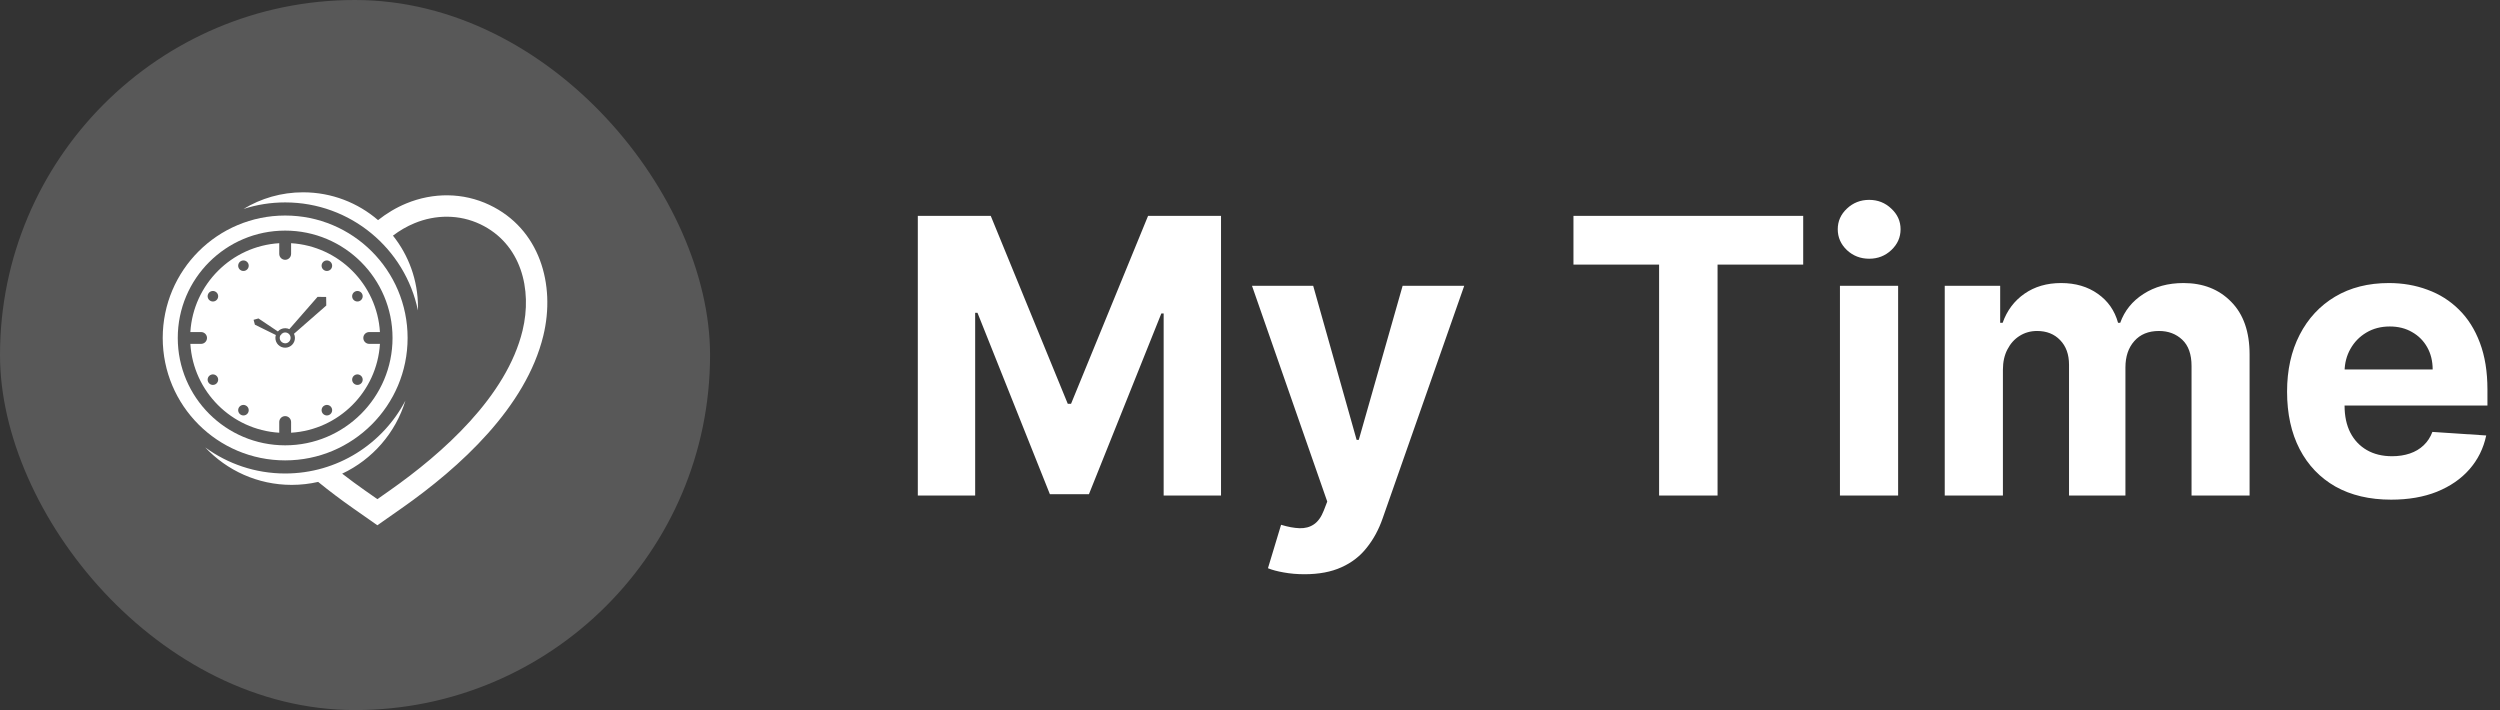
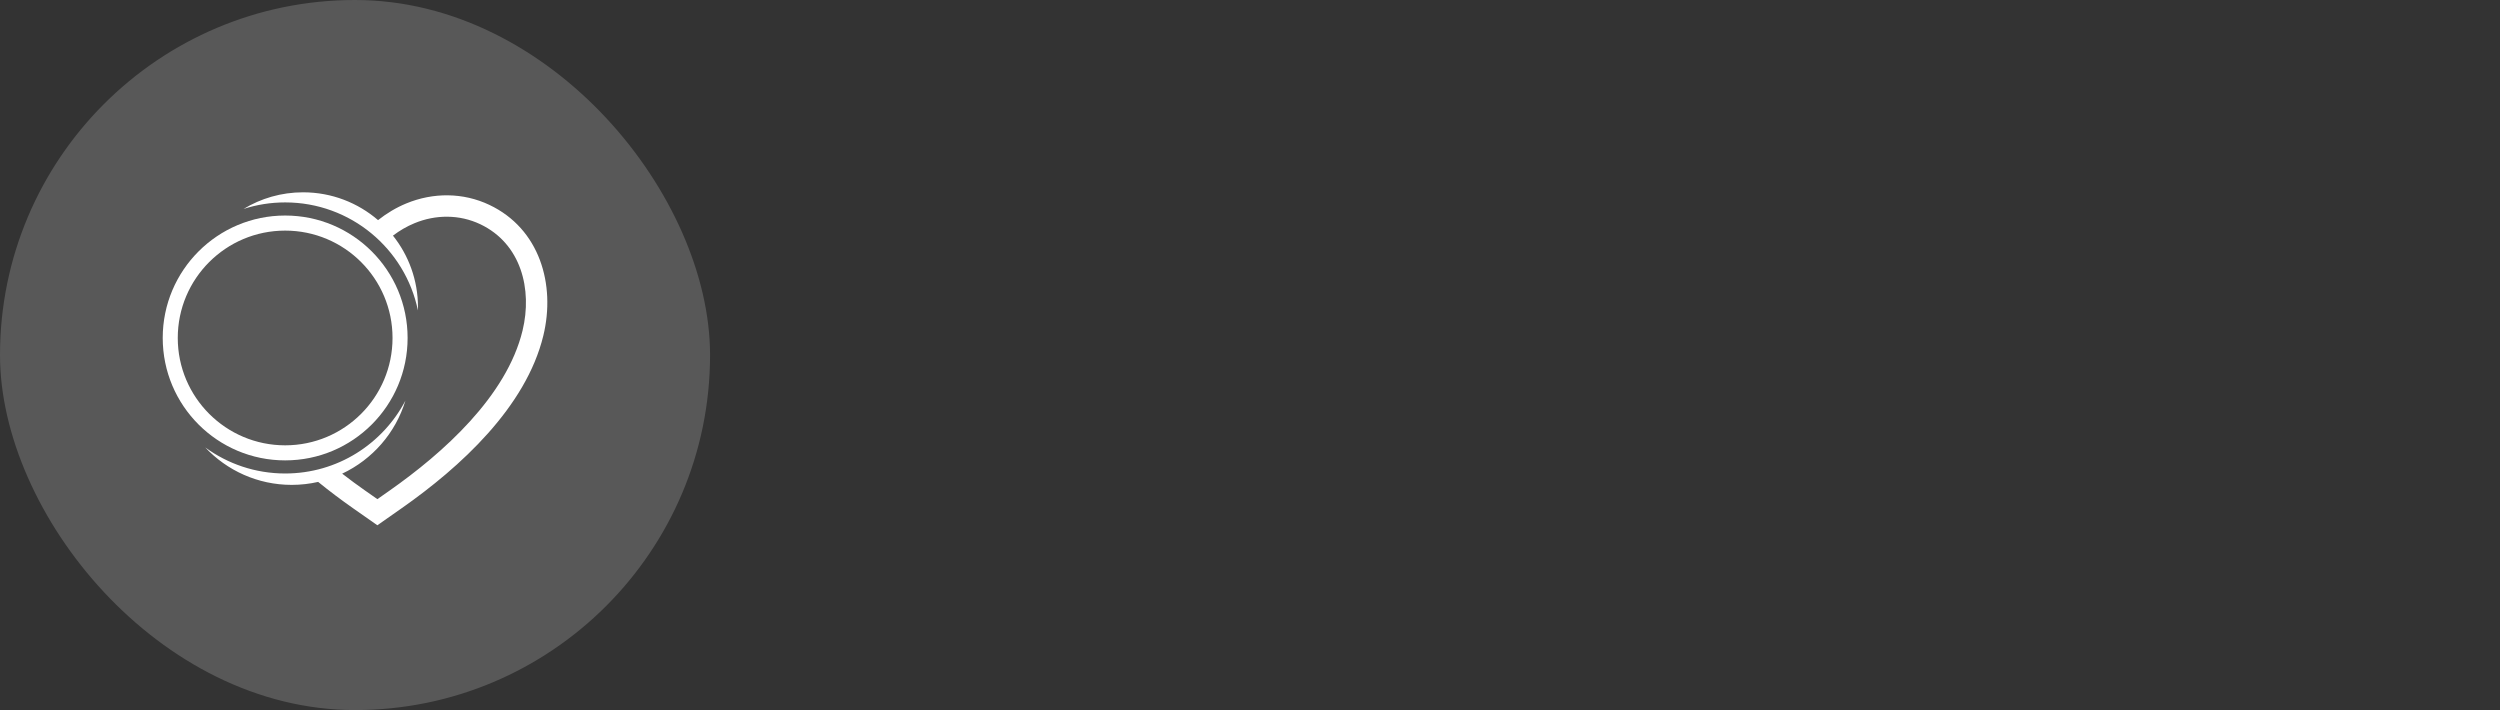
<svg xmlns="http://www.w3.org/2000/svg" width="169" height="48" viewBox="0 0 169 48" fill="none">
  <rect x="0" y="0" width="169" height="48" fill="#333333" stroke="none" />
  <rect width="48" height="48" rx="24" fill="white" fill-opacity="0.18" />
  <path fill-rule="evenodd" clip-rule="evenodd" d="M25.556 14.881C26.137 14.421 26.776 14.036 27.47 13.75C29.281 13.004 31.305 13.006 33.083 13.851C36.476 15.46 37.571 19.22 36.729 22.691C35.556 27.526 31.105 31.585 27.17 34.344L25.51 35.508L23.848 34.344C23.078 33.804 22.289 33.213 21.507 32.577C20.933 32.707 20.336 32.778 19.723 32.778C17.417 32.778 15.337 31.803 13.873 30.245C15.389 31.353 17.256 32.008 19.277 32.008C22.809 32.008 25.875 30.008 27.406 27.08C26.743 29.268 25.172 31.061 23.131 32.019C23.654 32.425 24.173 32.805 24.679 33.16L25.511 33.742L26.341 33.16C29.93 30.641 34.244 26.803 35.324 22.349C36.001 19.557 35.228 16.47 32.464 15.156C31.054 14.489 29.455 14.496 28.022 15.088C27.494 15.305 27.009 15.591 26.564 15.929C27.621 17.256 28.255 18.935 28.255 20.762C28.255 20.837 28.253 20.909 28.251 20.982C27.39 16.816 23.699 13.683 19.278 13.683C18.297 13.683 17.351 13.838 16.466 14.124C17.639 13.411 19.017 13 20.489 13C22.426 13 24.197 13.71 25.557 14.881H25.556Z" fill="white" />
  <path fill-rule="evenodd" clip-rule="evenodd" d="M19.277 14.57C23.849 14.57 27.554 18.275 27.554 22.845C27.554 27.416 23.849 31.122 19.277 31.122C14.705 31.122 11 27.416 11 22.845C11 18.275 14.705 14.57 19.277 14.57ZM19.277 15.589C23.286 15.589 26.535 18.838 26.535 22.845C26.535 26.853 23.286 30.104 19.277 30.104C15.268 30.104 12.017 26.853 12.017 22.845C12.017 18.837 15.268 15.589 19.277 15.589Z" fill="white" />
-   <path fill-rule="evenodd" clip-rule="evenodd" d="M18.877 29.252V28.528C18.877 28.308 19.056 28.129 19.277 28.129C19.498 28.129 19.678 28.308 19.678 28.528V29.252C21.29 29.154 22.744 28.457 23.816 27.385C24.89 26.311 25.585 24.859 25.684 23.246H24.961C24.739 23.246 24.56 23.067 24.56 22.845C24.56 22.624 24.739 22.447 24.961 22.447H25.684C25.585 20.833 24.89 19.382 23.816 18.308C22.744 17.233 21.29 16.539 19.678 16.44V17.163C19.678 17.384 19.497 17.563 19.277 17.563C19.058 17.563 18.877 17.384 18.877 17.163V16.44C17.262 16.539 15.811 17.233 14.738 18.308C13.664 19.382 12.967 20.833 12.868 22.447H13.593C13.813 22.447 13.994 22.626 13.994 22.845C13.994 23.065 13.813 23.246 13.593 23.246H12.868C12.967 24.859 13.664 26.311 14.738 27.385C15.811 28.457 17.262 29.154 18.877 29.252ZM19.277 22.186C19.378 22.186 19.474 22.209 19.56 22.25L21.468 20.067L22.048 20.075L22.056 20.655L19.873 22.563C19.915 22.649 19.938 22.744 19.938 22.845C19.938 23.209 19.642 23.505 19.277 23.505C18.912 23.505 18.617 23.21 18.617 22.845C18.617 22.777 18.628 22.71 18.647 22.647L17.23 21.948L17.143 21.619L17.472 21.527L18.784 22.407C18.905 22.271 19.08 22.187 19.276 22.187L19.277 22.186ZM24.471 19.848C24.568 20.017 24.511 20.235 24.339 20.334C24.169 20.433 23.952 20.374 23.852 20.205C23.755 20.033 23.812 19.816 23.984 19.718C24.154 19.619 24.371 19.678 24.471 19.848ZM22.274 17.654C22.446 17.752 22.503 17.969 22.406 18.141C22.307 18.31 22.089 18.369 21.919 18.27C21.747 18.172 21.69 17.954 21.787 17.784C21.886 17.614 22.104 17.555 22.274 17.654H22.274ZM22.274 28.037C22.105 28.136 21.887 28.077 21.788 27.907C21.69 27.736 21.747 27.518 21.92 27.421C22.089 27.322 22.308 27.38 22.406 27.55C22.504 27.72 22.447 27.938 22.275 28.037H22.274ZM24.471 25.843C24.372 26.013 24.154 26.072 23.984 25.973C23.812 25.874 23.755 25.657 23.852 25.487C23.951 25.317 24.169 25.258 24.339 25.357C24.511 25.454 24.568 25.672 24.471 25.843ZM14.084 25.843C13.986 25.672 14.043 25.454 14.215 25.357C14.384 25.258 14.602 25.317 14.701 25.487C14.799 25.656 14.74 25.874 14.57 25.973C14.4 26.072 14.183 26.014 14.084 25.843ZM16.28 28.037C16.108 27.938 16.051 27.72 16.148 27.55C16.247 27.381 16.465 27.322 16.634 27.421C16.806 27.518 16.863 27.736 16.767 27.907C16.668 28.077 16.449 28.136 16.28 28.037ZM16.28 17.654C16.449 17.555 16.667 17.614 16.767 17.784C16.864 17.954 16.806 18.171 16.634 18.27C16.465 18.369 16.247 18.311 16.148 18.141C16.05 17.969 16.108 17.752 16.28 17.654ZM14.084 19.848C14.182 19.678 14.4 19.619 14.57 19.718C14.74 19.816 14.799 20.033 14.701 20.205C14.602 20.374 14.385 20.433 14.215 20.334C14.043 20.236 13.986 20.017 14.084 19.848ZM18.955 22.671L18.959 22.664L18.963 22.655L18.968 22.648L18.972 22.643L18.978 22.633L18.98 22.629H18.982L18.99 22.62L18.992 22.618L18.996 22.612L19 22.605H19.002L19.007 22.599L19.011 22.594H19.013L19.019 22.585L19.025 22.58L19.032 22.574L19.038 22.569L19.046 22.563L19.051 22.557L19.058 22.551H19.06L19.066 22.547V22.545L19.072 22.541H19.074L19.08 22.535L19.087 22.531L19.093 22.527L19.101 22.523L19.103 22.521L19.11 22.517L19.114 22.515H19.116L19.128 22.509L19.135 22.505L19.142 22.501H19.145L19.152 22.499L19.167 22.493H19.169L19.175 22.491L19.177 22.489L19.184 22.487H19.191V22.485H19.198L19.2 22.483H19.208L19.21 22.48H19.215L19.223 22.479H19.232L19.234 22.477H19.254V22.474H19.279C19.481 22.474 19.645 22.639 19.645 22.84C19.645 23.042 19.48 23.209 19.279 23.209H19.271V23.207H19.241V23.205H19.237C19.104 23.189 18.992 23.104 18.941 22.985V22.983L18.939 22.981V22.979L18.937 22.977V22.975V22.973L18.935 22.968L18.933 22.966V22.964L18.931 22.962V22.958V22.956L18.929 22.954V22.95L18.927 22.948V22.944H18.925C18.921 22.926 18.918 22.907 18.914 22.888V22.886V22.881V22.879V22.877V22.875L18.912 22.873V22.871V22.869V22.867V22.865V22.863V22.861V22.859V22.857V22.855V22.851V22.849V22.847V22.845V22.843V22.84V22.838V22.808L18.914 22.801V22.791L18.916 22.782V22.777L18.92 22.765L18.922 22.756L18.924 22.746L18.926 22.739L18.928 22.73L18.932 22.722L18.934 22.713L18.938 22.705L18.942 22.696L18.946 22.689V22.686L18.948 22.684L18.953 22.673V22.671L18.957 22.666L18.975 22.637L19.179 22.486L18.957 22.666L18.955 22.671Z" fill="white" />
-   <path d="M62.044 14.591H66.974L72.181 27.296H72.403L77.61 14.591H82.541V33.5H78.663V21.192H78.506L73.612 33.408H70.972L66.078 21.146H65.921V33.5H62.044V14.591ZM88.189 38.818C87.69 38.818 87.222 38.778 86.785 38.698C86.355 38.624 85.998 38.529 85.714 38.412L86.601 35.476C87.062 35.617 87.478 35.694 87.847 35.707C88.223 35.719 88.546 35.633 88.817 35.448C89.094 35.264 89.318 34.95 89.491 34.506L89.722 33.906L84.634 19.318H88.771L91.707 29.733H91.854L94.818 19.318H98.982L93.47 35.033C93.206 35.796 92.845 36.461 92.39 37.027C91.941 37.599 91.371 38.039 90.682 38.347C89.992 38.661 89.161 38.818 88.189 38.818ZM106.366 17.887V14.591H121.896V17.887H116.107V33.5H112.155V17.887H106.366ZM124.38 33.5V19.318H128.313V33.5H124.38ZM126.356 17.49C125.771 17.49 125.269 17.296 124.851 16.908C124.438 16.514 124.232 16.044 124.232 15.496C124.232 14.954 124.438 14.489 124.851 14.102C125.269 13.708 125.771 13.511 126.356 13.511C126.94 13.511 127.439 13.708 127.851 14.102C128.27 14.489 128.479 14.954 128.479 15.496C128.479 16.044 128.27 16.514 127.851 16.908C127.439 17.296 126.94 17.49 126.356 17.49ZM131.464 33.5V19.318H135.212V21.82H135.379C135.674 20.989 136.166 20.334 136.856 19.854C137.545 19.374 138.37 19.134 139.33 19.134C140.303 19.134 141.131 19.377 141.814 19.863C142.497 20.343 142.953 20.995 143.18 21.82H143.328C143.617 21.008 144.141 20.358 144.898 19.872C145.661 19.38 146.563 19.134 147.603 19.134C148.926 19.134 150 19.555 150.825 20.398C151.656 21.236 152.072 22.424 152.072 23.962V33.5H148.148V24.738C148.148 23.95 147.938 23.359 147.52 22.965C147.101 22.571 146.578 22.374 145.95 22.374C145.236 22.374 144.679 22.602 144.279 23.058C143.879 23.507 143.679 24.101 143.679 24.84V33.5H139.866V24.655C139.866 23.959 139.666 23.405 139.266 22.993C138.872 22.581 138.352 22.374 137.705 22.374C137.268 22.374 136.874 22.485 136.523 22.707C136.179 22.922 135.905 23.227 135.702 23.621C135.499 24.009 135.397 24.464 135.397 24.987V33.5H131.464ZM161.642 33.777C160.183 33.777 158.927 33.481 157.875 32.891C156.828 32.294 156.022 31.45 155.456 30.361C154.889 29.265 154.606 27.97 154.606 26.474C154.606 25.015 154.889 23.735 155.456 22.633C156.022 21.531 156.819 20.672 157.847 20.057C158.881 19.441 160.094 19.134 161.485 19.134C162.42 19.134 163.291 19.284 164.098 19.586C164.91 19.881 165.618 20.328 166.221 20.925C166.831 21.522 167.305 22.273 167.643 23.178C167.982 24.076 168.151 25.129 168.151 26.335V27.416H156.176V24.978H164.448C164.448 24.412 164.325 23.91 164.079 23.473C163.833 23.036 163.491 22.694 163.054 22.448C162.623 22.196 162.122 22.07 161.549 22.07C160.952 22.07 160.423 22.208 159.961 22.485C159.506 22.756 159.149 23.122 158.89 23.584C158.632 24.039 158.499 24.547 158.493 25.107V27.425C158.493 28.126 158.622 28.733 158.881 29.244C159.146 29.755 159.518 30.148 159.998 30.425C160.478 30.702 161.048 30.841 161.706 30.841C162.143 30.841 162.543 30.779 162.907 30.656C163.27 30.533 163.581 30.349 163.839 30.102C164.098 29.856 164.295 29.555 164.43 29.197L168.068 29.438C167.883 30.312 167.505 31.075 166.932 31.727C166.366 32.374 165.633 32.878 164.735 33.242C163.842 33.599 162.811 33.777 161.642 33.777Z" fill="white" />
</svg>